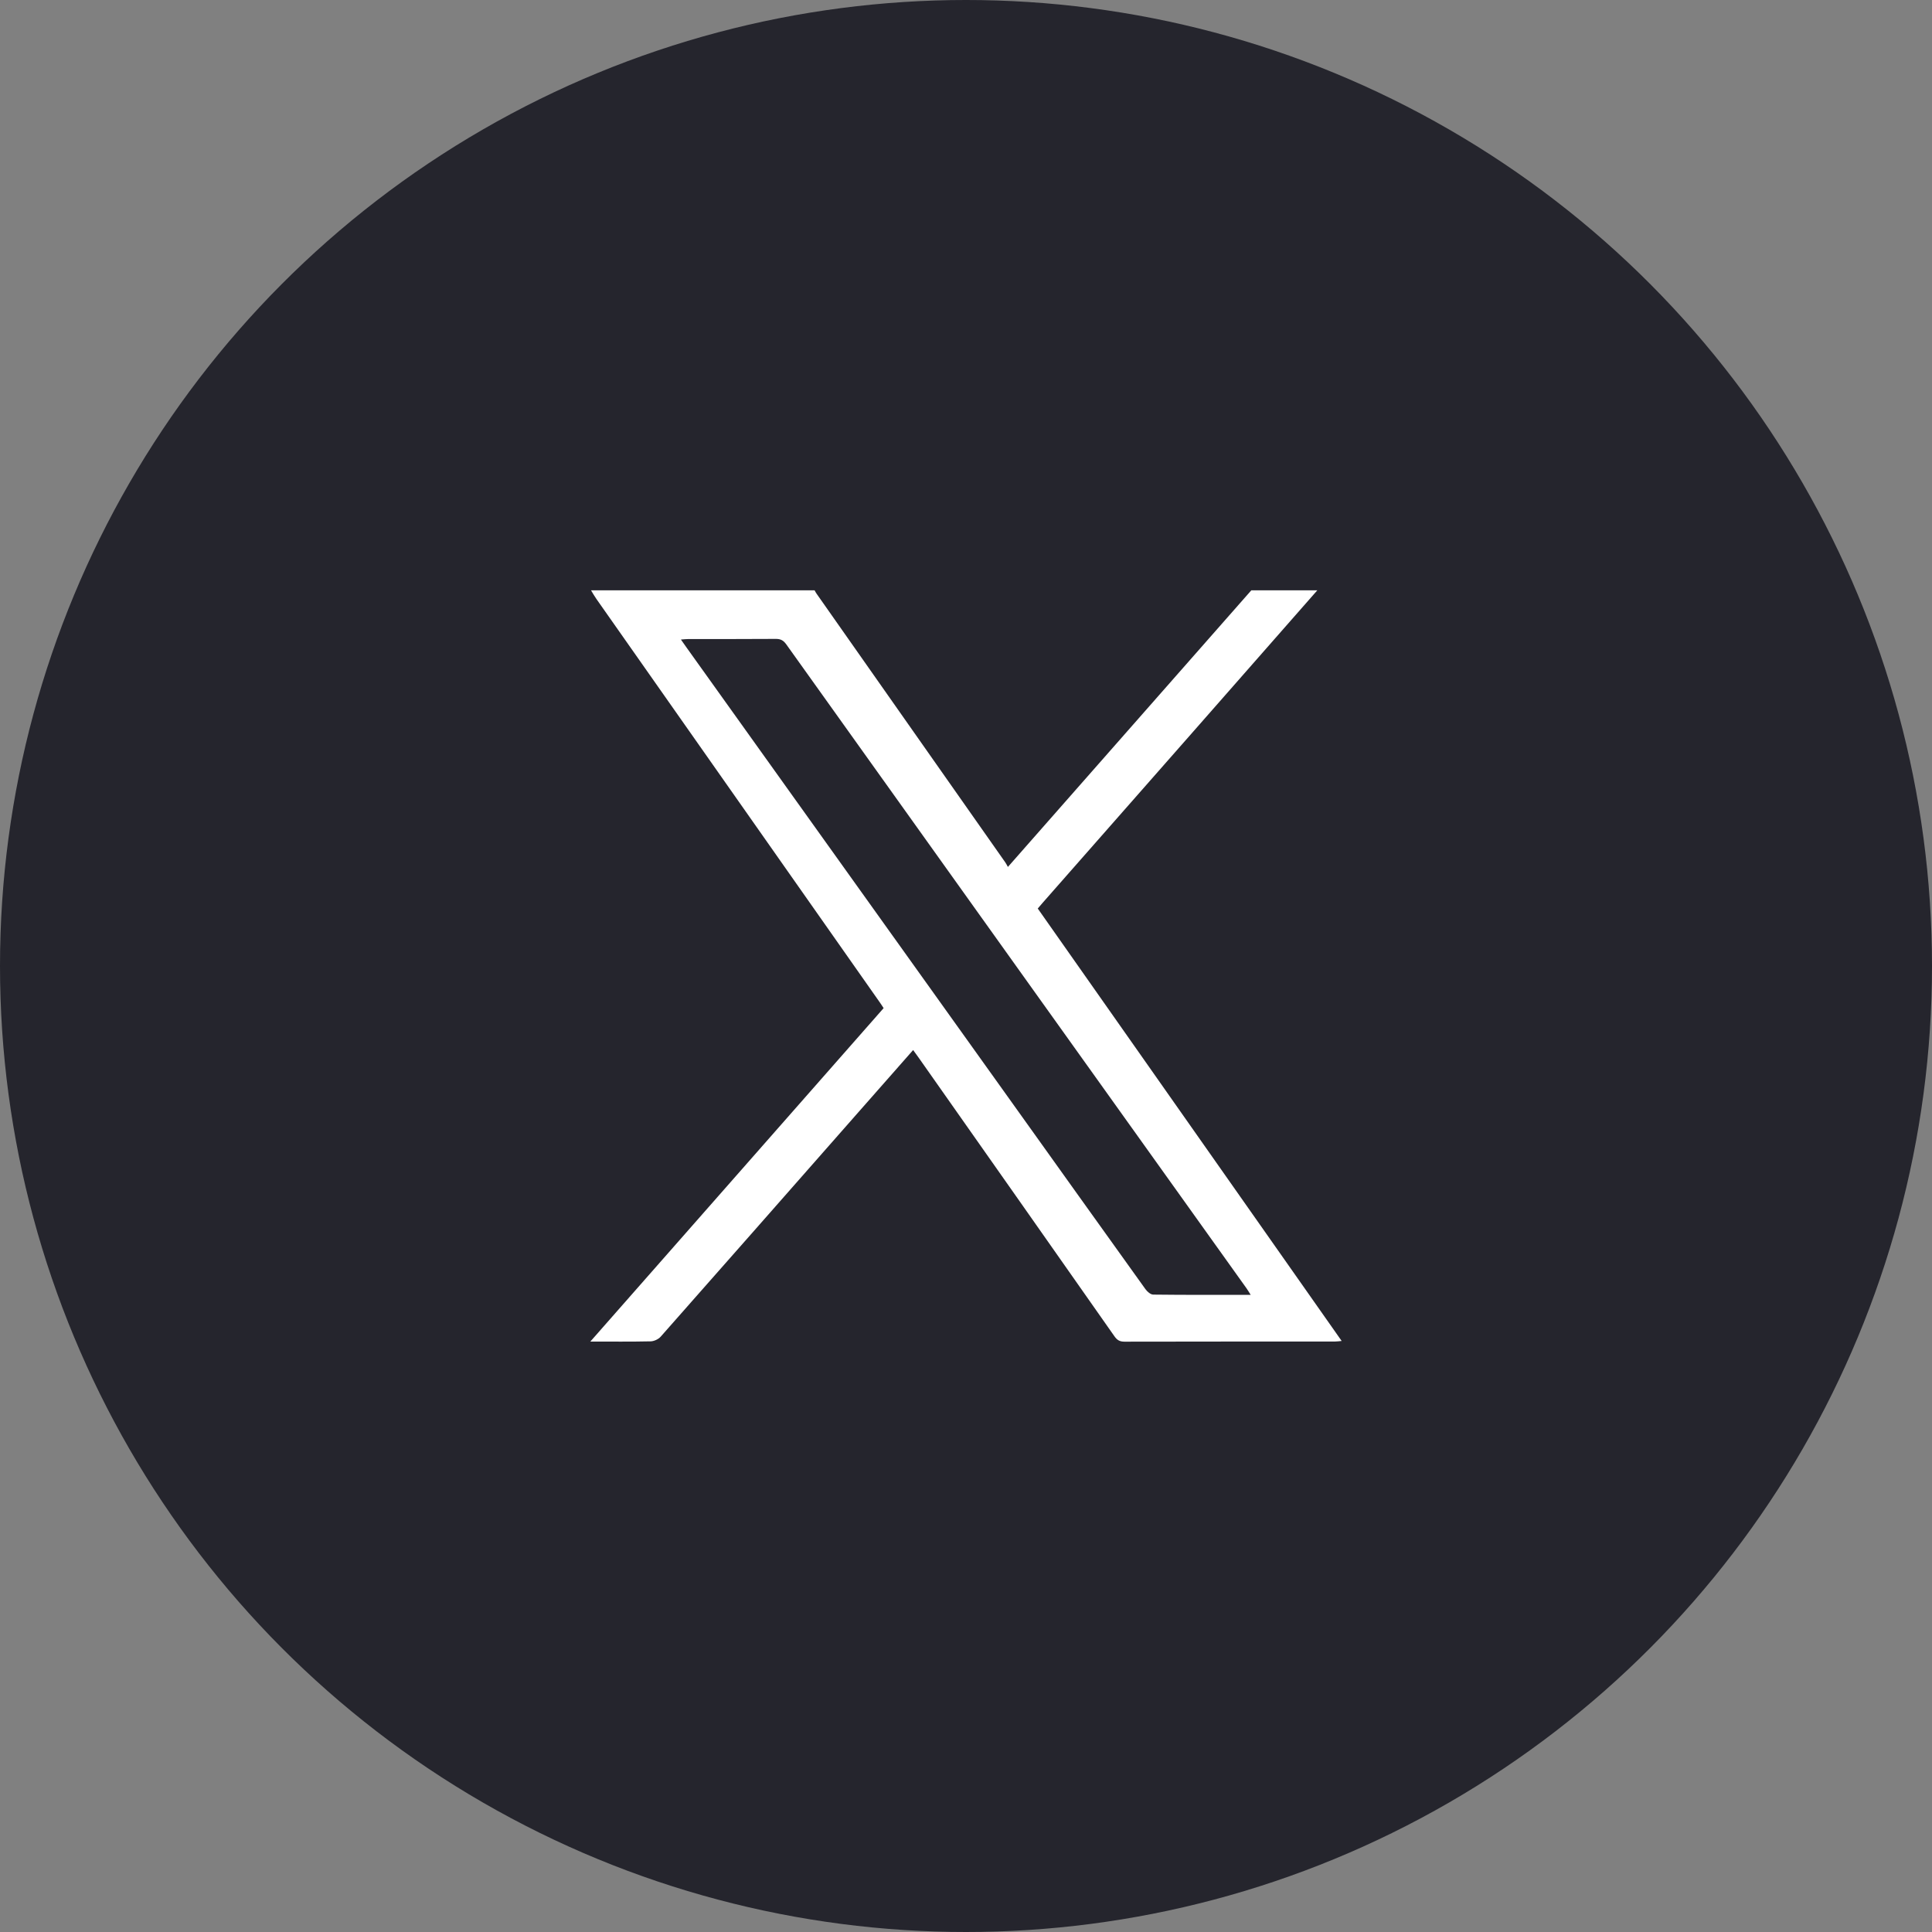
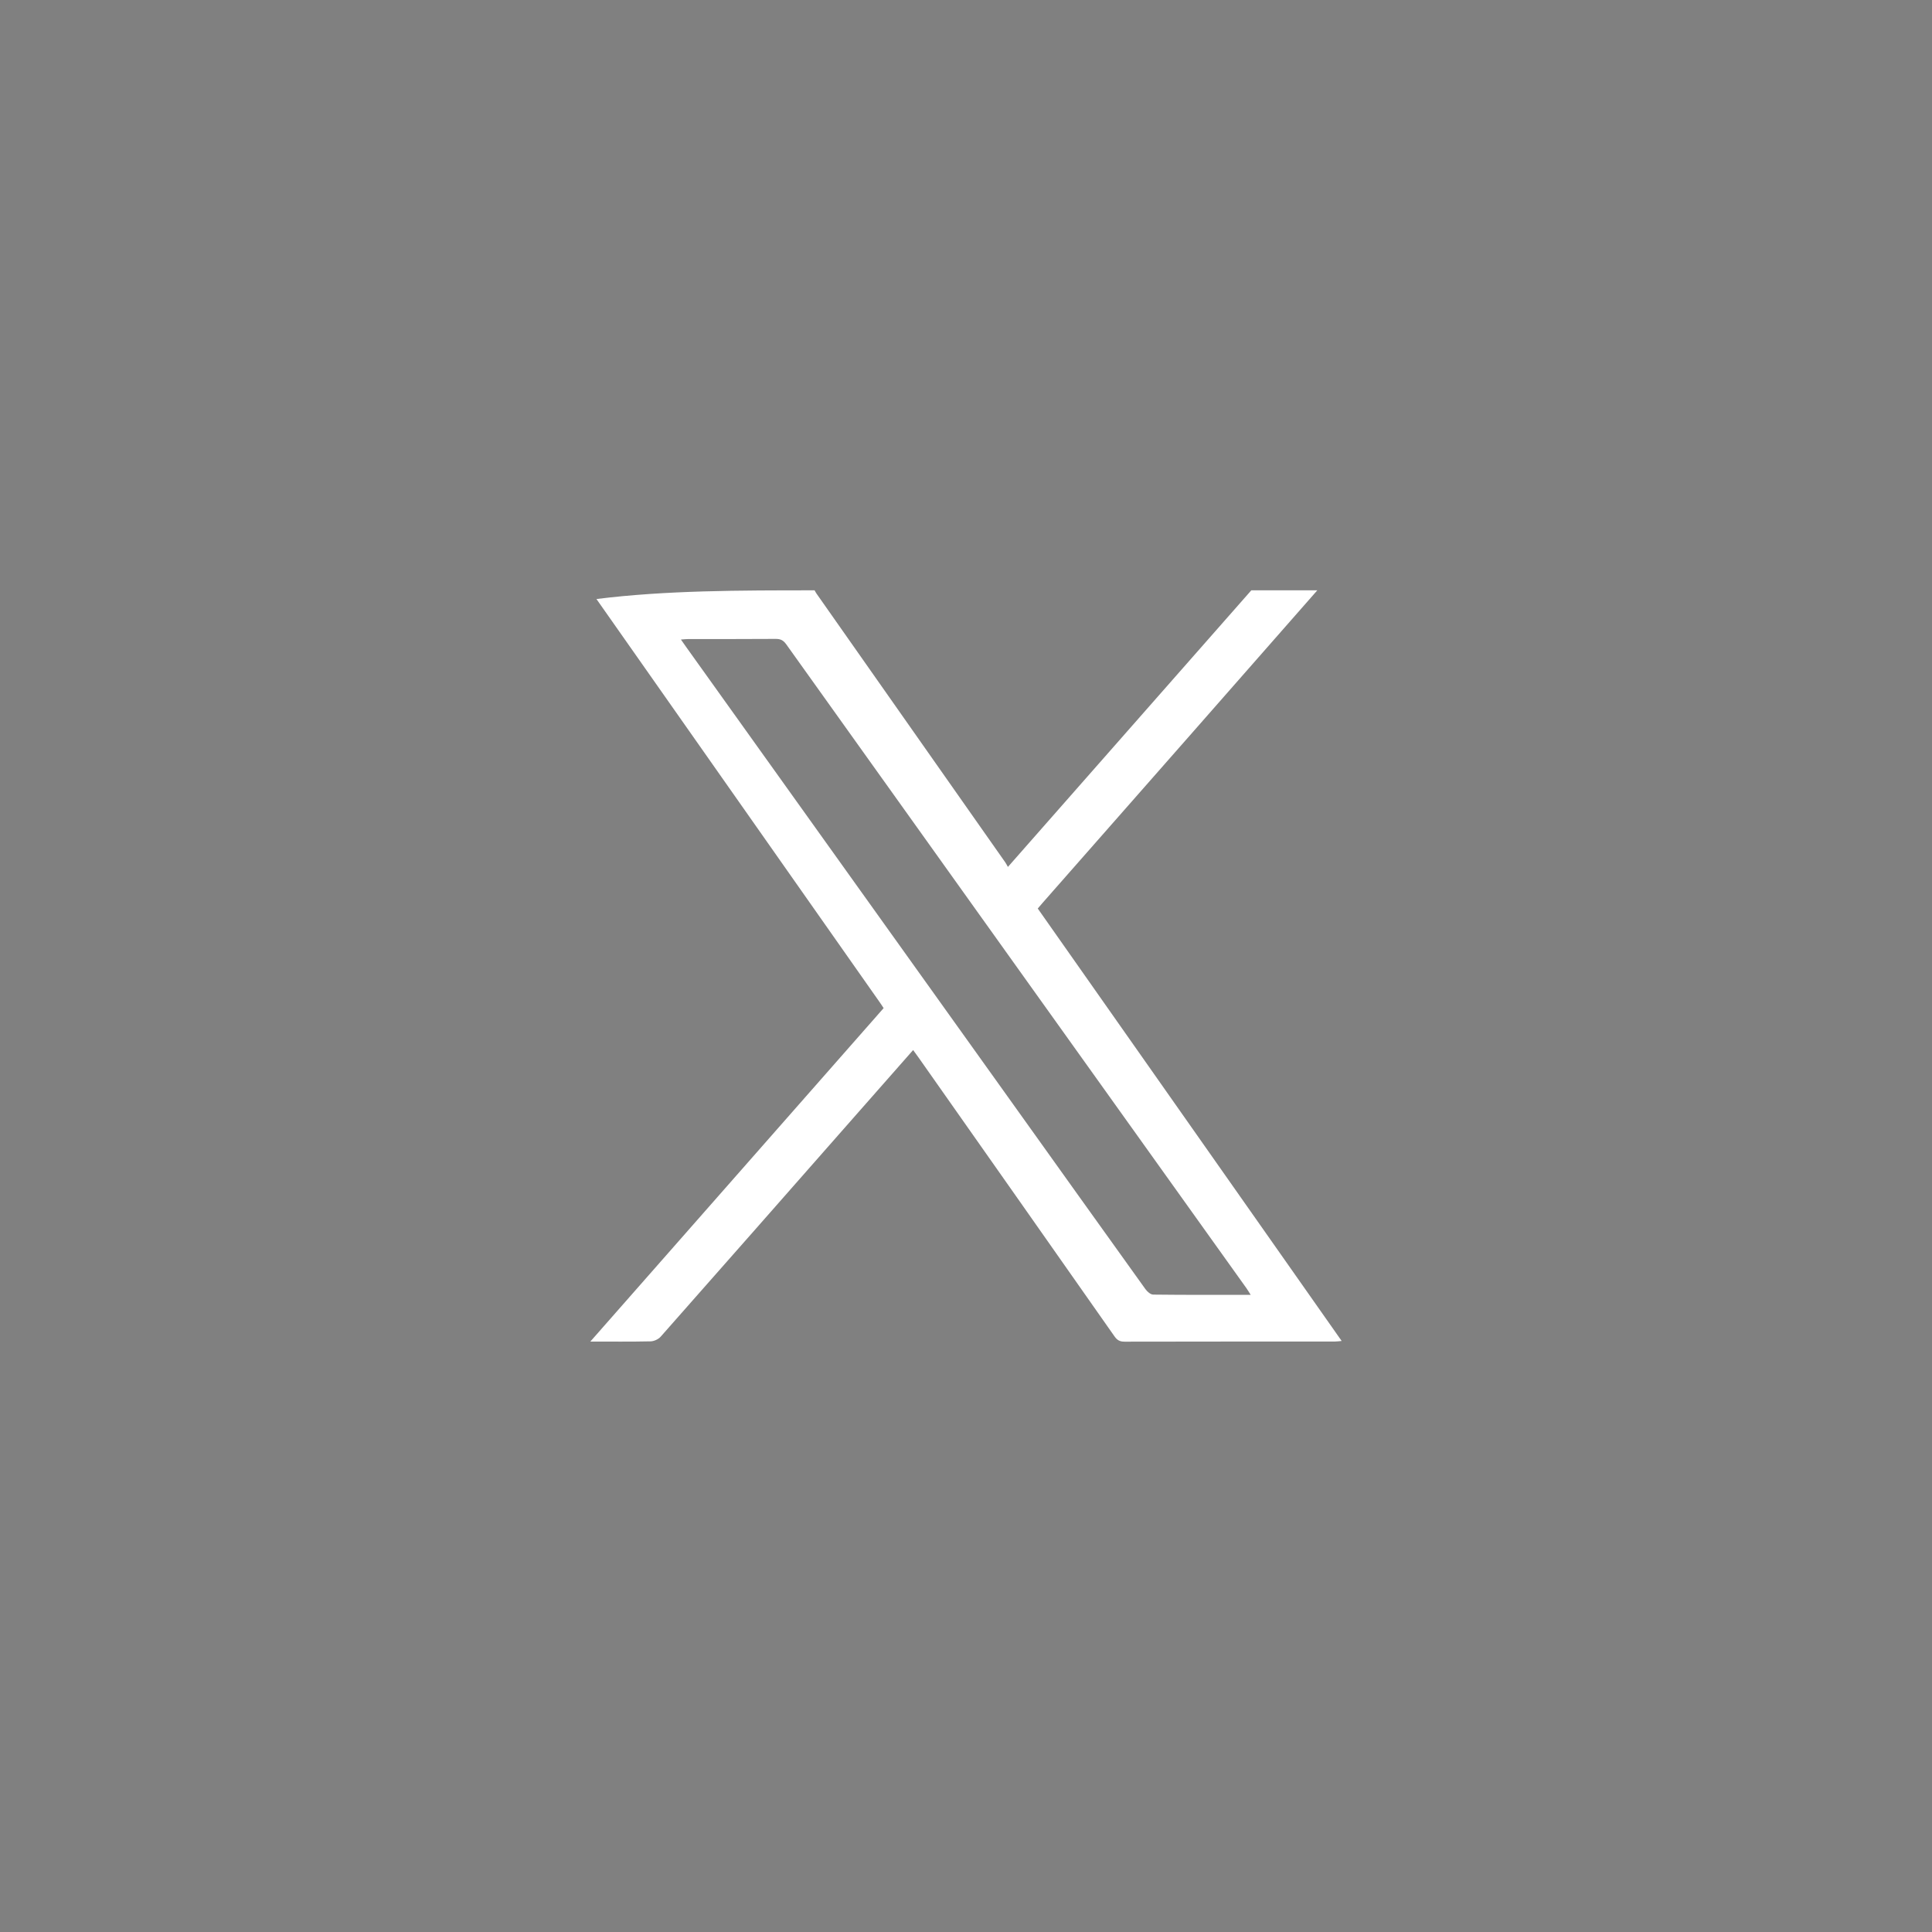
<svg xmlns="http://www.w3.org/2000/svg" width="36" height="36" viewBox="0 0 36 36" fill="none">
  <rect x="0" y="0" width="36" height="36" fill="#808080" stroke="none" />
-   <circle cx="18" cy="18" r="18" fill="#25252D" />
-   <path d="M24.546 11C23.782 11.871 23.017 12.742 22.252 13.612C21.311 14.683 20.369 15.753 19.427 16.824C19.4 16.855 19.373 16.887 19.337 16.929C21.221 19.61 23.105 22.291 25 24.987C24.949 24.992 24.915 24.997 24.881 24.997C23.572 24.998 22.262 24.997 20.953 25C20.861 25 20.813 24.968 20.764 24.897C19.55 23.166 18.334 21.437 17.117 19.707C17.086 19.663 17.054 19.619 17.015 19.566C16.659 19.97 16.313 20.363 15.967 20.756C14.749 22.141 13.531 23.526 12.31 24.908C12.268 24.955 12.188 24.992 12.125 24.994C11.762 25.002 11.399 24.998 11 24.998C12.833 22.914 14.647 20.853 16.465 18.785C16.439 18.745 16.415 18.707 16.389 18.671C14.631 16.168 12.872 13.665 11.114 11.162C11.077 11.11 11.046 11.054 11.013 11C12.402 11 13.791 11 15.179 11C15.19 11.02 15.2 11.041 15.213 11.059C16.386 12.729 17.559 14.399 18.732 16.069C18.749 16.093 18.762 16.121 18.781 16.154C20.308 14.418 21.812 12.709 23.316 11C23.726 11 24.136 11 24.546 11ZM23.305 24.128C23.268 24.07 23.248 24.035 23.225 24.003C20.366 20.004 17.506 16.004 14.649 12.004C14.597 11.932 14.544 11.904 14.454 11.905C13.909 11.909 13.364 11.907 12.819 11.908C12.781 11.908 12.743 11.913 12.688 11.917C12.732 11.98 12.764 12.025 12.795 12.069C14.818 14.897 16.84 17.725 18.862 20.553C19.689 21.71 20.515 22.867 21.344 24.022C21.377 24.068 21.439 24.122 21.488 24.123C22.084 24.13 22.68 24.128 23.306 24.128H23.305Z" fill="white" />
+   <path d="M24.546 11C23.782 11.871 23.017 12.742 22.252 13.612C21.311 14.683 20.369 15.753 19.427 16.824C19.4 16.855 19.373 16.887 19.337 16.929C21.221 19.61 23.105 22.291 25 24.987C24.949 24.992 24.915 24.997 24.881 24.997C23.572 24.998 22.262 24.997 20.953 25C20.861 25 20.813 24.968 20.764 24.897C19.55 23.166 18.334 21.437 17.117 19.707C17.086 19.663 17.054 19.619 17.015 19.566C16.659 19.97 16.313 20.363 15.967 20.756C14.749 22.141 13.531 23.526 12.31 24.908C12.268 24.955 12.188 24.992 12.125 24.994C11.762 25.002 11.399 24.998 11 24.998C12.833 22.914 14.647 20.853 16.465 18.785C16.439 18.745 16.415 18.707 16.389 18.671C14.631 16.168 12.872 13.665 11.114 11.162C12.402 11 13.791 11 15.179 11C15.19 11.02 15.2 11.041 15.213 11.059C16.386 12.729 17.559 14.399 18.732 16.069C18.749 16.093 18.762 16.121 18.781 16.154C20.308 14.418 21.812 12.709 23.316 11C23.726 11 24.136 11 24.546 11ZM23.305 24.128C23.268 24.07 23.248 24.035 23.225 24.003C20.366 20.004 17.506 16.004 14.649 12.004C14.597 11.932 14.544 11.904 14.454 11.905C13.909 11.909 13.364 11.907 12.819 11.908C12.781 11.908 12.743 11.913 12.688 11.917C12.732 11.98 12.764 12.025 12.795 12.069C14.818 14.897 16.84 17.725 18.862 20.553C19.689 21.71 20.515 22.867 21.344 24.022C21.377 24.068 21.439 24.122 21.488 24.123C22.084 24.13 22.68 24.128 23.306 24.128H23.305Z" fill="white" />
</svg>